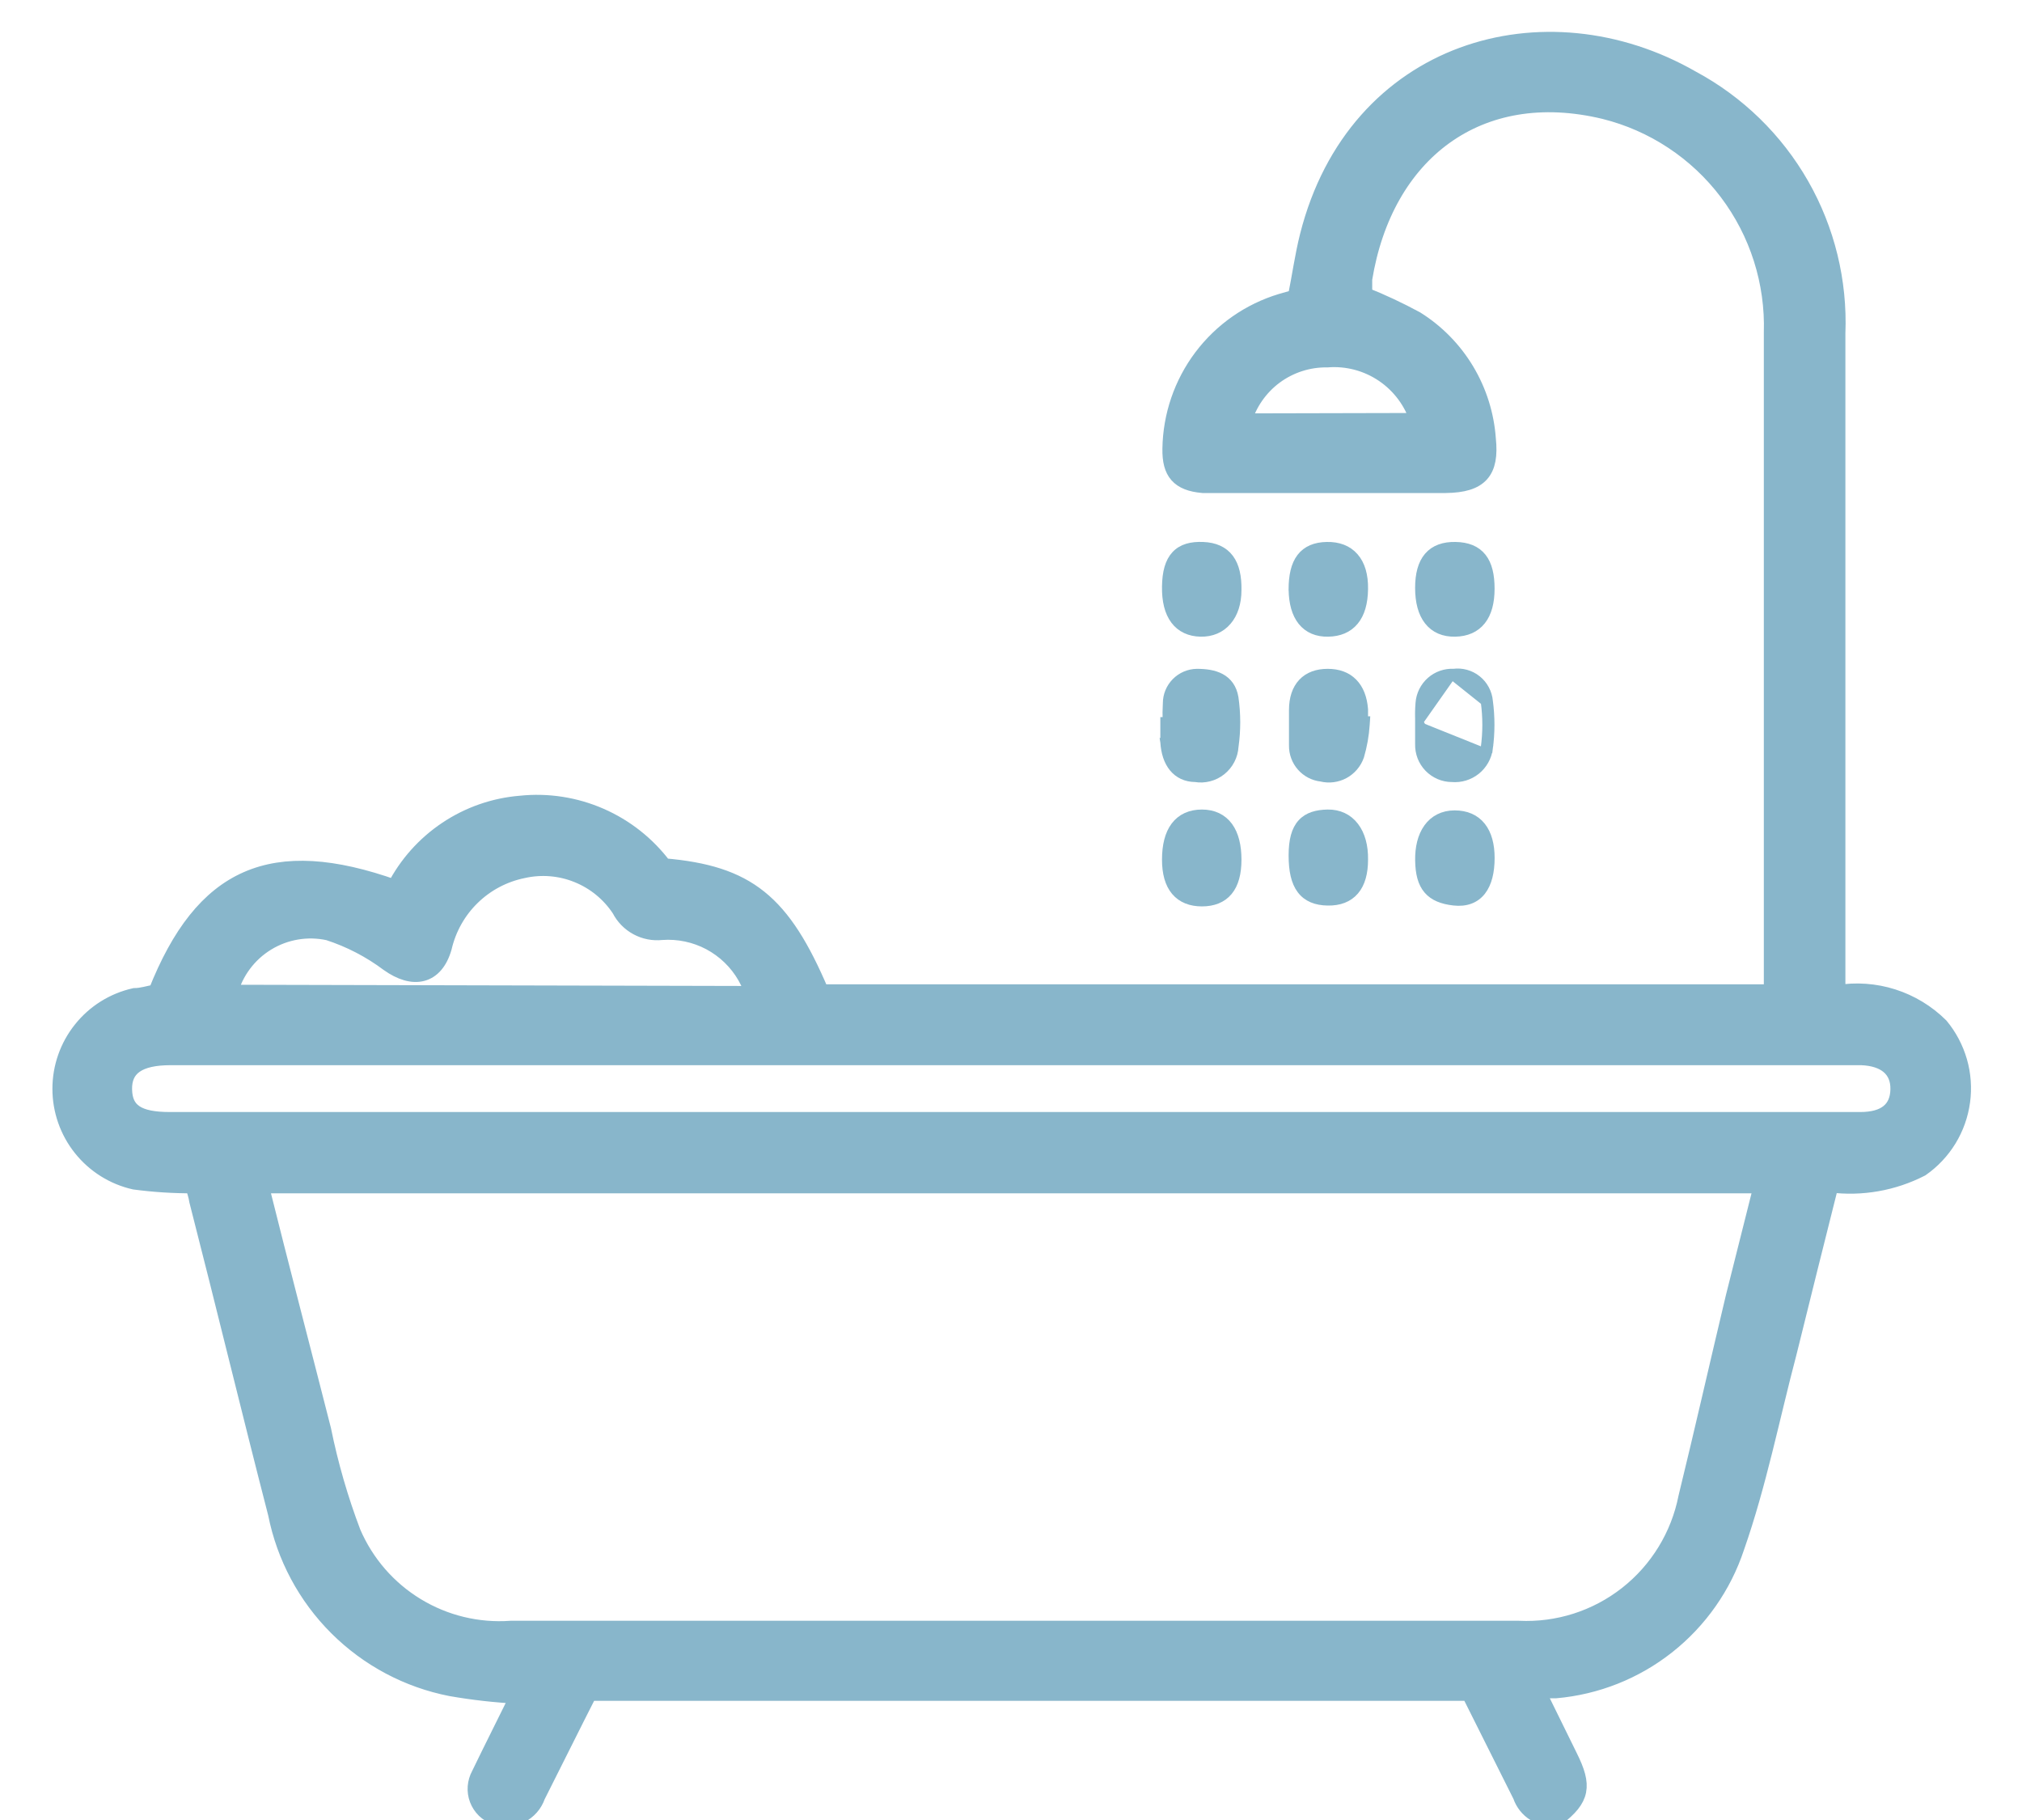
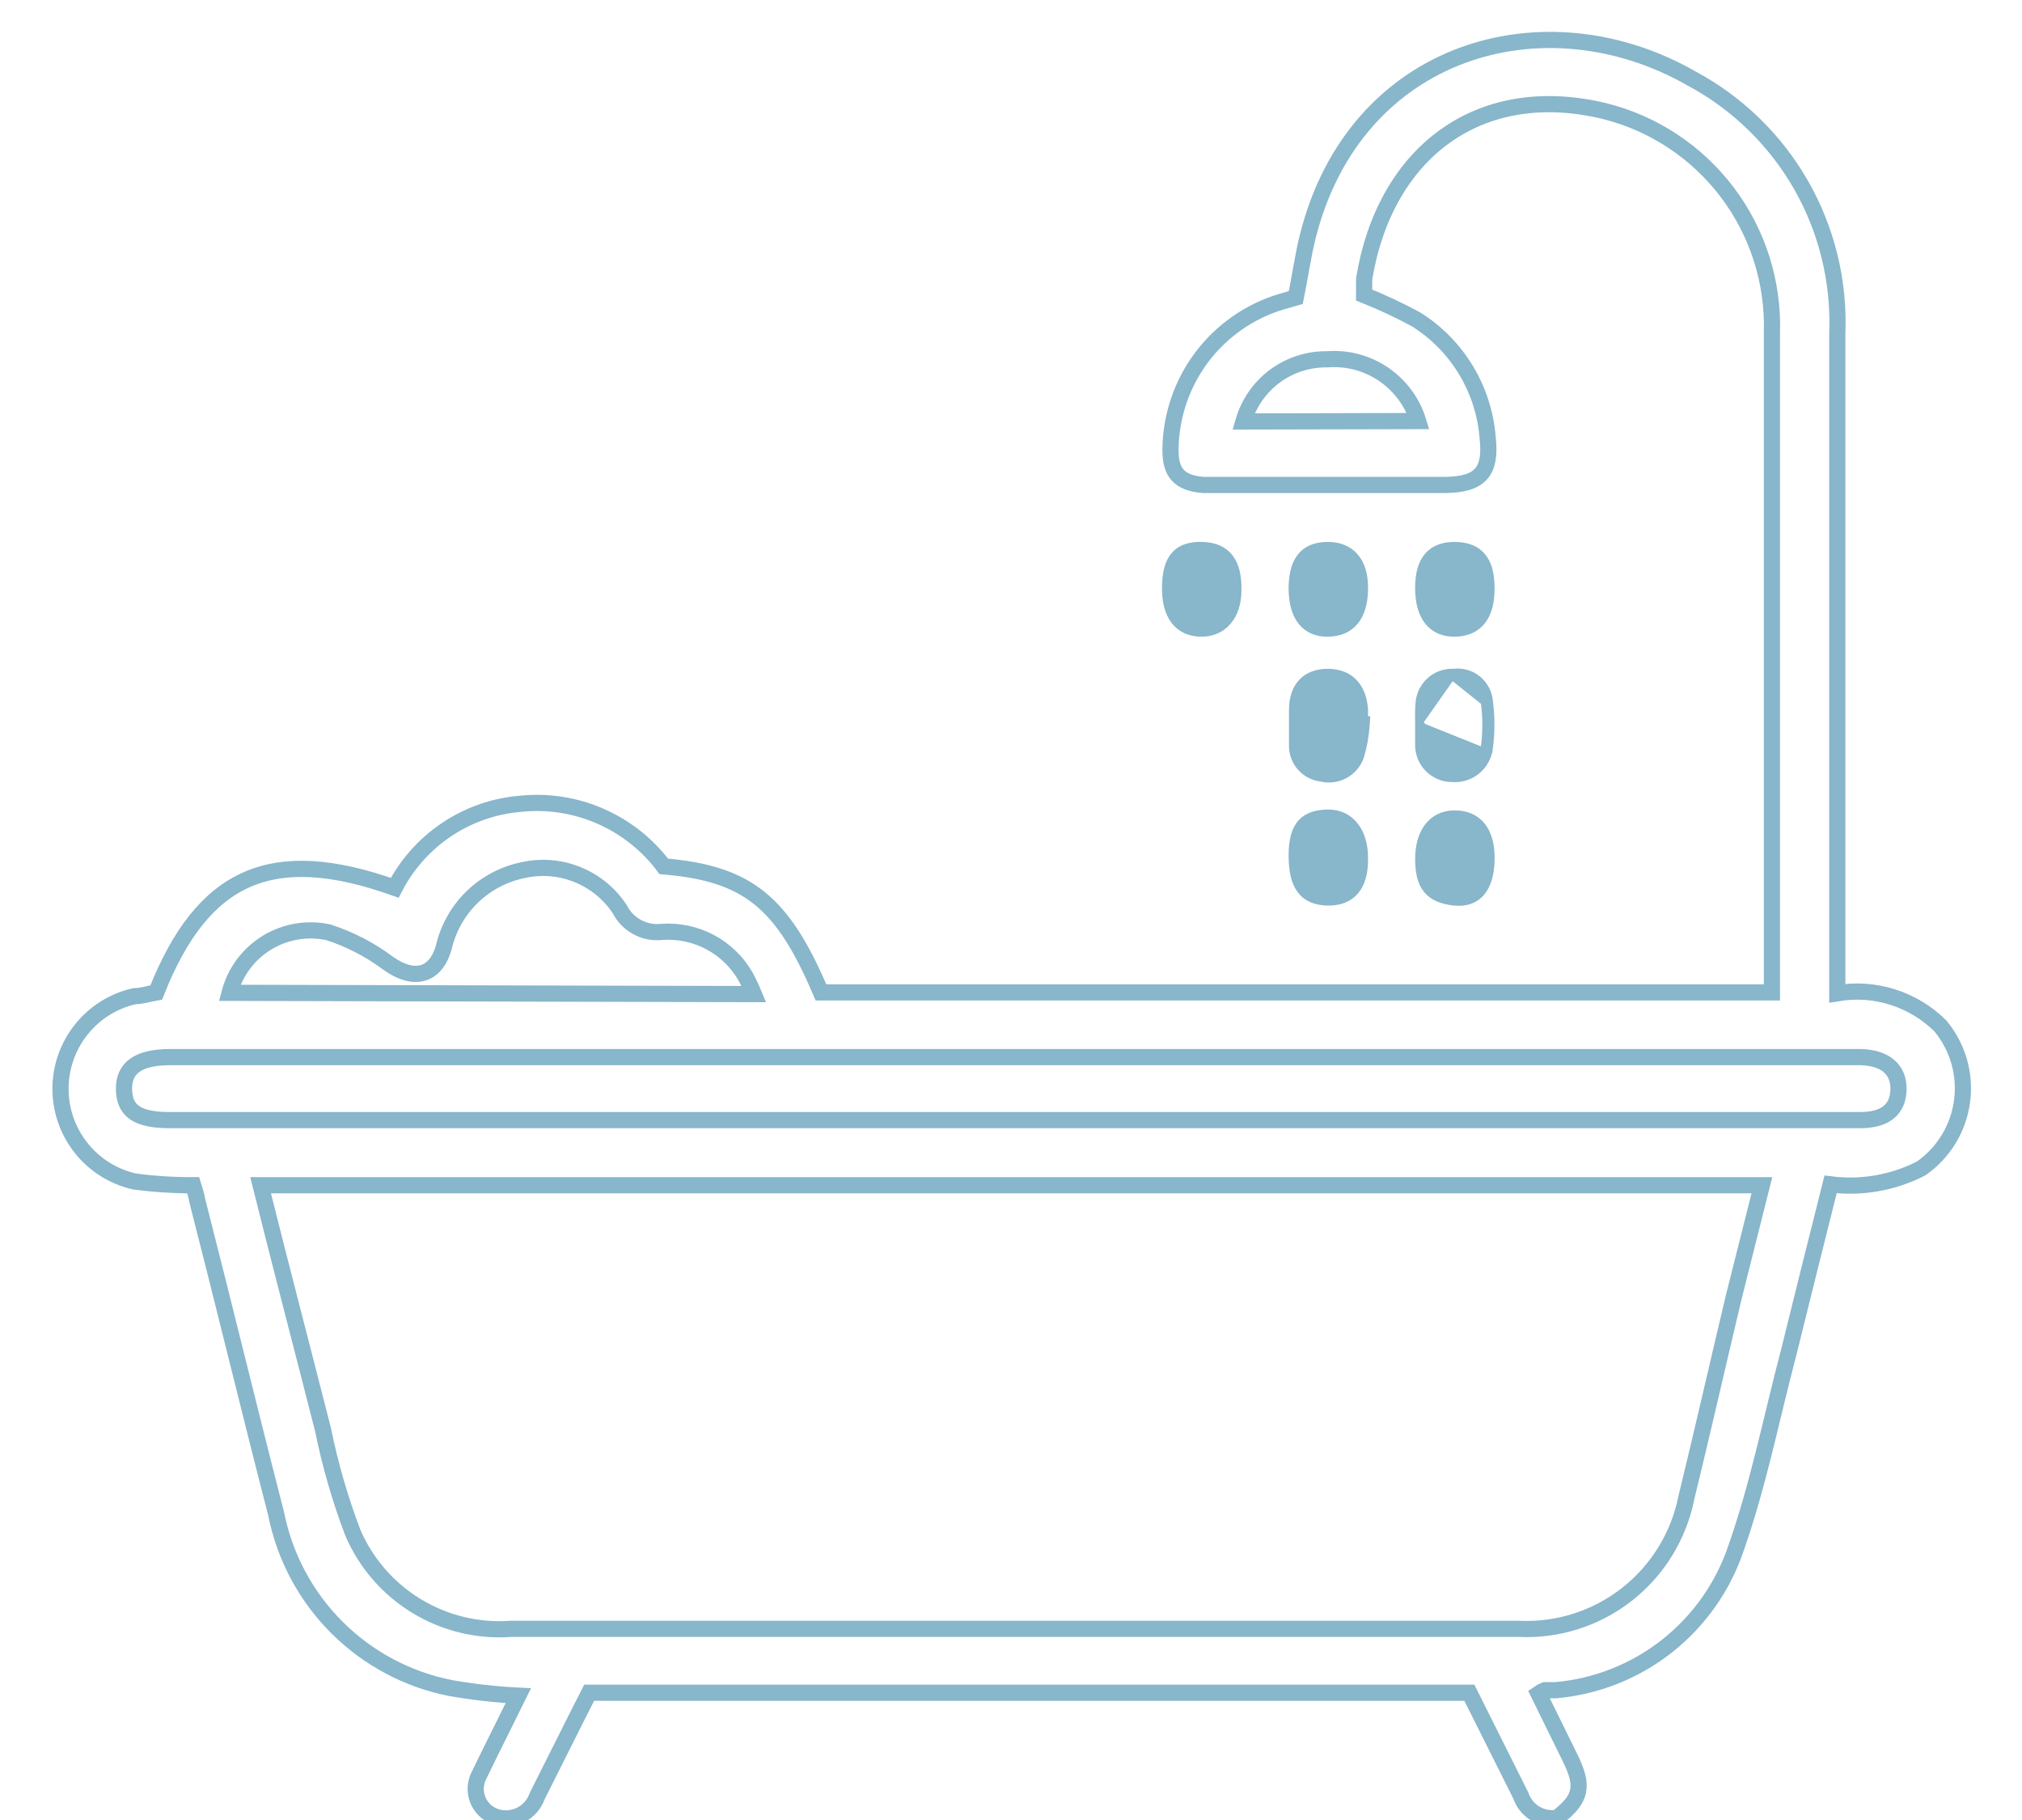
<svg xmlns="http://www.w3.org/2000/svg" width="50" height="45" viewBox="0 0 50 45" fill="none">
  <g clip-path="url(#clip0_5842_25216)">
    <mask id="path-1-outside-1_5842_25216" maskUnits="userSpaceOnUse" x="0.496" y="-0.012" width="49" height="46" fill="black">
      <rect fill="white" x="0.496" y="-0.012" width="49" height="46" />
      <path d="M4.776 29.305C4.29 29.307 3.806 29.276 3.325 29.212C2.806 29.095 2.342 28.804 2.01 28.388C1.677 27.972 1.496 27.454 1.496 26.921C1.496 26.388 1.677 25.871 2.01 25.455C2.342 25.038 2.806 24.748 3.325 24.631C3.501 24.631 3.687 24.569 3.864 24.538C5.014 21.629 6.724 20.871 9.761 21.951C10.061 21.369 10.504 20.873 11.047 20.51C11.591 20.146 12.218 19.927 12.87 19.874C13.544 19.803 14.224 19.909 14.845 20.18C15.466 20.451 16.007 20.879 16.414 21.421C18.487 21.598 19.347 22.294 20.301 24.538H43.816V24.101C43.816 18.814 43.816 13.517 43.816 8.23C43.855 6.978 43.465 5.751 42.711 4.753C41.956 3.755 40.883 3.046 39.671 2.745C36.562 1.997 34.24 3.784 33.732 6.9C33.732 7.035 33.732 7.17 33.732 7.295C34.172 7.47 34.601 7.672 35.017 7.897C35.525 8.215 35.95 8.65 36.258 9.164C36.566 9.679 36.748 10.259 36.79 10.858C36.873 11.657 36.603 11.979 35.753 11.99H30.706C30.385 11.99 30.053 11.99 29.742 11.99C29.151 11.938 28.934 11.678 28.944 11.097C28.956 10.278 29.227 9.484 29.719 8.83C30.211 8.177 30.898 7.697 31.68 7.461L32.043 7.357C32.147 6.848 32.219 6.318 32.343 5.83C33.515 1.198 38.199 -0.142 41.837 1.945C42.965 2.551 43.901 3.462 44.537 4.575C45.173 5.688 45.483 6.958 45.433 8.24C45.433 13.486 45.433 18.731 45.433 23.977V24.558C45.892 24.48 46.362 24.513 46.806 24.654C47.249 24.795 47.653 25.04 47.983 25.368C48.196 25.625 48.353 25.924 48.446 26.245C48.538 26.566 48.562 26.903 48.517 27.234C48.472 27.565 48.359 27.884 48.185 28.169C48.011 28.453 47.78 28.699 47.506 28.89C46.816 29.244 46.036 29.381 45.267 29.284C44.915 30.676 44.573 32.058 44.231 33.439C43.806 35.049 43.485 36.69 42.935 38.259C42.616 39.22 42.022 40.067 41.229 40.694C40.435 41.322 39.476 41.703 38.468 41.791H38.199C38.144 41.812 38.092 41.84 38.044 41.874L38.81 43.432C39.173 44.159 39.121 44.47 38.5 44.948C38.31 44.975 38.117 44.935 37.955 44.834C37.792 44.734 37.669 44.579 37.608 44.398L36.334 41.853H14.569C14.145 42.684 13.72 43.546 13.284 44.408C13.214 44.613 13.065 44.781 12.871 44.877C12.677 44.972 12.453 44.987 12.248 44.917C12.148 44.882 12.058 44.825 11.982 44.752C11.906 44.678 11.848 44.588 11.81 44.489C11.773 44.391 11.757 44.285 11.765 44.179C11.773 44.074 11.803 43.971 11.854 43.878C12.165 43.234 12.486 42.601 12.818 41.926C12.258 41.898 11.701 41.835 11.149 41.739C10.084 41.531 9.104 41.01 8.334 40.242C7.564 39.475 7.04 38.495 6.828 37.428C6.164 34.852 5.532 32.234 4.879 29.689C4.859 29.555 4.817 29.44 4.776 29.305ZM43.568 29.305H6.444C6.962 31.383 7.481 33.356 7.988 35.35C8.164 36.217 8.41 37.069 8.724 37.895C9.049 38.649 9.599 39.283 10.3 39.709C10.999 40.135 11.815 40.333 12.632 40.274H37.556C38.522 40.32 39.471 40.017 40.232 39.42C40.993 38.823 41.514 37.973 41.702 37.023C42.106 35.371 42.479 33.72 42.873 32.068L43.568 29.305ZM24.985 27.695H46.003C46.614 27.695 46.936 27.436 46.946 26.937C46.956 26.438 46.614 26.158 46.024 26.137H4.216C3.428 26.137 3.055 26.397 3.066 26.937C3.076 27.477 3.408 27.695 4.195 27.695H24.985ZM18.642 24.579C18.581 24.43 18.512 24.284 18.435 24.143C18.228 23.782 17.923 23.488 17.557 23.293C17.19 23.099 16.776 23.012 16.362 23.042C16.153 23.065 15.942 23.023 15.757 22.923C15.572 22.823 15.422 22.669 15.326 22.481C15.072 22.095 14.707 21.796 14.279 21.624C13.852 21.451 13.382 21.413 12.932 21.515C12.457 21.612 12.02 21.843 11.673 22.182C11.325 22.521 11.083 22.953 10.973 23.426C10.766 24.153 10.217 24.257 9.605 23.821C9.156 23.485 8.656 23.225 8.123 23.052C7.602 22.938 7.056 23.03 6.601 23.308C6.145 23.587 5.814 24.031 5.677 24.548L18.642 24.579ZM35.069 10.411C34.923 9.939 34.62 9.53 34.212 9.253C33.803 8.975 33.312 8.845 32.82 8.884C32.354 8.877 31.899 9.024 31.524 9.301C31.15 9.579 30.877 9.973 30.747 10.421L35.069 10.411Z" />
    </mask>
-     <path d="M4.776 29.305C4.29 29.307 3.806 29.276 3.325 29.212C2.806 29.095 2.342 28.804 2.01 28.388C1.677 27.972 1.496 27.454 1.496 26.921C1.496 26.388 1.677 25.871 2.01 25.455C2.342 25.038 2.806 24.748 3.325 24.631C3.501 24.631 3.687 24.569 3.864 24.538C5.014 21.629 6.724 20.871 9.761 21.951C10.061 21.369 10.504 20.873 11.047 20.51C11.591 20.146 12.218 19.927 12.87 19.874C13.544 19.803 14.224 19.909 14.845 20.18C15.466 20.451 16.007 20.879 16.414 21.421C18.487 21.598 19.347 22.294 20.301 24.538H43.816V24.101C43.816 18.814 43.816 13.517 43.816 8.23C43.855 6.978 43.465 5.751 42.711 4.753C41.956 3.755 40.883 3.046 39.671 2.745C36.562 1.997 34.24 3.784 33.732 6.9C33.732 7.035 33.732 7.17 33.732 7.295C34.172 7.47 34.601 7.672 35.017 7.897C35.525 8.215 35.95 8.65 36.258 9.164C36.566 9.679 36.748 10.259 36.79 10.858C36.873 11.657 36.603 11.979 35.753 11.99H30.706C30.385 11.99 30.053 11.99 29.742 11.99C29.151 11.938 28.934 11.678 28.944 11.097C28.956 10.278 29.227 9.484 29.719 8.83C30.211 8.177 30.898 7.697 31.68 7.461L32.043 7.357C32.147 6.848 32.219 6.318 32.343 5.83C33.515 1.198 38.199 -0.142 41.837 1.945C42.965 2.551 43.901 3.462 44.537 4.575C45.173 5.688 45.483 6.958 45.433 8.24C45.433 13.486 45.433 18.731 45.433 23.977V24.558C45.892 24.48 46.362 24.513 46.806 24.654C47.249 24.795 47.653 25.04 47.983 25.368C48.196 25.625 48.353 25.924 48.446 26.245C48.538 26.566 48.562 26.903 48.517 27.234C48.472 27.565 48.359 27.884 48.185 28.169C48.011 28.453 47.78 28.699 47.506 28.89C46.816 29.244 46.036 29.381 45.267 29.284C44.915 30.676 44.573 32.058 44.231 33.439C43.806 35.049 43.485 36.69 42.935 38.259C42.616 39.22 42.022 40.067 41.229 40.694C40.435 41.322 39.476 41.703 38.468 41.791H38.199C38.144 41.812 38.092 41.84 38.044 41.874L38.81 43.432C39.173 44.159 39.121 44.47 38.5 44.948C38.31 44.975 38.117 44.935 37.955 44.834C37.792 44.734 37.669 44.579 37.608 44.398L36.334 41.853H14.569C14.145 42.684 13.72 43.546 13.284 44.408C13.214 44.613 13.065 44.781 12.871 44.877C12.677 44.972 12.453 44.987 12.248 44.917C12.148 44.882 12.058 44.825 11.982 44.752C11.906 44.678 11.848 44.588 11.81 44.489C11.773 44.391 11.757 44.285 11.765 44.179C11.773 44.074 11.803 43.971 11.854 43.878C12.165 43.234 12.486 42.601 12.818 41.926C12.258 41.898 11.701 41.835 11.149 41.739C10.084 41.531 9.104 41.01 8.334 40.242C7.564 39.475 7.04 38.495 6.828 37.428C6.164 34.852 5.532 32.234 4.879 29.689C4.859 29.555 4.817 29.44 4.776 29.305ZM43.568 29.305H6.444C6.962 31.383 7.481 33.356 7.988 35.35C8.164 36.217 8.41 37.069 8.724 37.895C9.049 38.649 9.599 39.283 10.3 39.709C10.999 40.135 11.815 40.333 12.632 40.274H37.556C38.522 40.32 39.471 40.017 40.232 39.42C40.993 38.823 41.514 37.973 41.702 37.023C42.106 35.371 42.479 33.72 42.873 32.068L43.568 29.305ZM24.985 27.695H46.003C46.614 27.695 46.936 27.436 46.946 26.937C46.956 26.438 46.614 26.158 46.024 26.137H4.216C3.428 26.137 3.055 26.397 3.066 26.937C3.076 27.477 3.408 27.695 4.195 27.695H24.985ZM18.642 24.579C18.581 24.43 18.512 24.284 18.435 24.143C18.228 23.782 17.923 23.488 17.557 23.293C17.19 23.099 16.776 23.012 16.362 23.042C16.153 23.065 15.942 23.023 15.757 22.923C15.572 22.823 15.422 22.669 15.326 22.481C15.072 22.095 14.707 21.796 14.279 21.624C13.852 21.451 13.382 21.413 12.932 21.515C12.457 21.612 12.02 21.843 11.673 22.182C11.325 22.521 11.083 22.953 10.973 23.426C10.766 24.153 10.217 24.257 9.605 23.821C9.156 23.485 8.656 23.225 8.123 23.052C7.602 22.938 7.056 23.03 6.601 23.308C6.145 23.587 5.814 24.031 5.677 24.548L18.642 24.579ZM35.069 10.411C34.923 9.939 34.62 9.53 34.212 9.253C33.803 8.975 33.312 8.845 32.82 8.884C32.354 8.877 31.899 9.024 31.524 9.301C31.15 9.579 30.877 9.973 30.747 10.421L35.069 10.411Z" fill="#88B6CB" />
    <path d="M4.776 29.305C4.29 29.307 3.806 29.276 3.325 29.212C2.806 29.095 2.342 28.804 2.01 28.388C1.677 27.972 1.496 27.454 1.496 26.921C1.496 26.388 1.677 25.871 2.01 25.455C2.342 25.038 2.806 24.748 3.325 24.631C3.501 24.631 3.687 24.569 3.864 24.538C5.014 21.629 6.724 20.871 9.761 21.951C10.061 21.369 10.504 20.873 11.047 20.51C11.591 20.146 12.218 19.927 12.87 19.874C13.544 19.803 14.224 19.909 14.845 20.18C15.466 20.451 16.007 20.879 16.414 21.421C18.487 21.598 19.347 22.294 20.301 24.538H43.816V24.101C43.816 18.814 43.816 13.517 43.816 8.23C43.855 6.978 43.465 5.751 42.711 4.753C41.956 3.755 40.883 3.046 39.671 2.745C36.562 1.997 34.24 3.784 33.732 6.9C33.732 7.035 33.732 7.17 33.732 7.295C34.172 7.47 34.601 7.672 35.017 7.897C35.525 8.215 35.95 8.65 36.258 9.164C36.566 9.679 36.748 10.259 36.79 10.858C36.873 11.657 36.603 11.979 35.753 11.99H30.706C30.385 11.99 30.053 11.99 29.742 11.99C29.151 11.938 28.934 11.678 28.944 11.097C28.956 10.278 29.227 9.484 29.719 8.83C30.211 8.177 30.898 7.697 31.68 7.461L32.043 7.357C32.147 6.848 32.219 6.318 32.343 5.83C33.515 1.198 38.199 -0.142 41.837 1.945C42.965 2.551 43.901 3.462 44.537 4.575C45.173 5.688 45.483 6.958 45.433 8.24C45.433 13.486 45.433 18.731 45.433 23.977V24.558C45.892 24.48 46.362 24.513 46.806 24.654C47.249 24.795 47.653 25.04 47.983 25.368C48.196 25.625 48.353 25.924 48.446 26.245C48.538 26.566 48.562 26.903 48.517 27.234C48.472 27.565 48.359 27.884 48.185 28.169C48.011 28.453 47.78 28.699 47.506 28.89C46.816 29.244 46.036 29.381 45.267 29.284C44.915 30.676 44.573 32.058 44.231 33.439C43.806 35.049 43.485 36.69 42.935 38.259C42.616 39.22 42.022 40.067 41.229 40.694C40.435 41.322 39.476 41.703 38.468 41.791H38.199C38.144 41.812 38.092 41.84 38.044 41.874L38.81 43.432C39.173 44.159 39.121 44.47 38.5 44.948C38.31 44.975 38.117 44.935 37.955 44.834C37.792 44.734 37.669 44.579 37.608 44.398L36.334 41.853H14.569C14.145 42.684 13.72 43.546 13.284 44.408C13.214 44.613 13.065 44.781 12.871 44.877C12.677 44.972 12.453 44.987 12.248 44.917C12.148 44.882 12.058 44.825 11.982 44.752C11.906 44.678 11.848 44.588 11.81 44.489C11.773 44.391 11.757 44.285 11.765 44.179C11.773 44.074 11.803 43.971 11.854 43.878C12.165 43.234 12.486 42.601 12.818 41.926C12.258 41.898 11.701 41.835 11.149 41.739C10.084 41.531 9.104 41.01 8.334 40.242C7.564 39.475 7.04 38.495 6.828 37.428C6.164 34.852 5.532 32.234 4.879 29.689C4.859 29.555 4.817 29.44 4.776 29.305ZM43.568 29.305H6.444C6.962 31.383 7.481 33.356 7.988 35.35C8.164 36.217 8.41 37.069 8.724 37.895C9.049 38.649 9.599 39.283 10.3 39.709C10.999 40.135 11.815 40.333 12.632 40.274H37.556C38.522 40.32 39.471 40.017 40.232 39.42C40.993 38.823 41.514 37.973 41.702 37.023C42.106 35.371 42.479 33.72 42.873 32.068L43.568 29.305ZM24.985 27.695H46.003C46.614 27.695 46.936 27.436 46.946 26.937C46.956 26.438 46.614 26.158 46.024 26.137H4.216C3.428 26.137 3.055 26.397 3.066 26.937C3.076 27.477 3.408 27.695 4.195 27.695H24.985ZM18.642 24.579C18.581 24.43 18.512 24.284 18.435 24.143C18.228 23.782 17.923 23.488 17.557 23.293C17.19 23.099 16.776 23.012 16.362 23.042C16.153 23.065 15.942 23.023 15.757 22.923C15.572 22.823 15.422 22.669 15.326 22.481C15.072 22.095 14.707 21.796 14.279 21.624C13.852 21.451 13.382 21.413 12.932 21.515C12.457 21.612 12.02 21.843 11.673 22.182C11.325 22.521 11.083 22.953 10.973 23.426C10.766 24.153 10.217 24.257 9.605 23.821C9.156 23.485 8.656 23.225 8.123 23.052C7.602 22.938 7.056 23.03 6.601 23.308C6.145 23.587 5.814 24.031 5.677 24.548L18.642 24.579ZM35.069 10.411C34.923 9.939 34.62 9.53 34.212 9.253C33.803 8.975 33.312 8.845 32.82 8.884C32.354 8.877 31.899 9.024 31.524 9.301C31.15 9.579 30.877 9.973 30.747 10.421L35.069 10.411Z" stroke="#88B6CB" stroke-width="0.4" mask="url(#path-1-outside-1_5842_25216)" />
    <path d="M35.096 17.842H35.093V17.942V17.943V17.943V17.944V17.945V17.946V17.947V17.948V17.948V17.949V17.95V17.951V17.952V17.953V17.954V17.954V17.955V17.956V17.957V17.958V17.959V17.96V17.96V17.961V17.962V17.963V17.964V17.965V17.966V17.966V17.967V17.968V17.969V17.97V17.971V17.972V17.973V17.973V17.974V17.975V17.976V17.977V17.978V17.979V17.979V17.98V17.981V17.982V17.983V17.984V17.985V17.985V17.986V17.987V17.988V17.989V17.99V17.991V17.991V17.992V17.993V17.994V17.995V17.996V17.997V17.998V17.998V17.999V18V18.001V18.002V18.003V18.004V18.005V18.005V18.006V18.007V18.008V18.009V18.01V18.011V18.012V18.012V18.013V18.014V18.015V18.016V18.017V18.018V18.018V18.019V18.02V18.021V18.022V18.023V18.024V18.024V18.025V18.026V18.027V18.028V18.029V18.03V18.031V18.032V18.032V18.033V18.034V18.035V18.036V18.037V18.038V18.038V18.039V18.04V18.041V18.042V18.043V18.044V18.045V18.046V18.046V18.047V18.048V18.049V18.05V18.051V18.052V18.053V18.053V18.054V18.055V18.056V18.057V18.058V18.059V18.06V18.061V18.061V18.062V18.063V18.064V18.065V18.066V18.067V18.067V18.068V18.069V18.07V18.071V18.072V18.073V18.074V18.075V18.076V18.076V18.077V18.078V18.079V18.08V18.081V18.082V18.082V18.083V18.084V18.085V18.086V18.087V18.088V18.089V18.09V18.09V18.091V18.092V18.093V18.094V18.095V18.096V18.097V18.098V18.099V18.099V18.1V18.101V18.102V18.103V18.104V18.105V18.106V18.107V18.107V18.108V18.109V18.11V18.111V18.112V18.113V18.114V18.114V18.115V18.116V18.117V18.118V18.119V18.12V18.121V18.122V18.122V18.123V18.124V18.125V18.126V18.127V18.128V18.129V18.13V18.131V18.131V18.132V18.133V18.134V18.135V18.136V18.137V18.138V18.139V18.14V18.14V18.141V18.142V18.143V18.144V18.145V18.146V18.147V18.148V18.148V18.149V18.15V18.151V18.152V18.153V18.154V18.155V18.156V18.157V18.157V18.158V18.159V18.16V18.161V18.162V18.163V18.164V18.165V18.165V18.166V18.167V18.168V18.169V18.17V18.171V18.172V18.173V18.174V18.174V18.175V18.176V18.177V18.178V18.179V18.18V18.181V18.182V18.183V18.183V18.184V18.185V18.186V18.187V18.188V18.189V18.19V18.191V18.192V18.192V18.193V18.194V18.195V18.196V18.197V18.198V18.199V18.2V18.201V18.201V18.202V18.203V18.204V18.205V18.206V18.207V18.208V18.209V18.21V18.21V18.211V18.212V18.213V18.214V18.215V18.216V18.217V18.218V18.219V18.22V18.22V18.221V18.222V18.223V18.224V18.225V18.226V18.227V18.228V18.229V18.229V18.23V18.231V18.232V18.233V18.234V18.235V18.236V18.237V18.238V18.238V18.239V18.24V18.241V18.242V18.243V18.244V18.245V18.246V18.247V18.248V18.248V18.249V18.25V18.251V18.252V18.253V18.254V18.255V18.256V18.257V18.258V18.258V18.259V18.26V18.261V18.262V18.263V18.264V18.265V18.266V18.267V18.267V18.268V18.269V18.27V18.271V18.272V18.273V18.274V18.275V18.276V18.277V18.277V18.278V18.279V18.28V18.281V18.282V18.283V18.284V18.285V18.286V18.287V18.288V18.288V18.289V18.29V18.291V18.292V18.293V18.294V18.295V18.296V18.297V18.297V18.298V18.299V18.3V18.301V18.302V18.303V18.304V18.305V18.306V18.307V18.308V18.308V18.309V18.31V18.311V18.312V18.313V18.314V18.315V18.316V18.317V18.318V18.319V18.319V18.32V18.321V18.322V18.323V18.324V18.325V18.326V18.327V18.328V18.328V18.329V18.33V18.331V18.332V18.333V18.334V18.335V18.336V18.337V18.338V18.338V18.339V18.34V18.341V18.342V18.343V18.344V18.345V18.346V18.347V18.348V18.349V18.349V18.35V18.351V18.352V18.353V18.354V18.355V18.356V18.357V18.358V18.359V18.36V18.36V18.361V18.362V18.363V18.364V18.365V18.366V18.367V18.368V18.369V18.369V18.37V18.371V18.372V18.373V18.374V18.375V18.376V18.377V18.378V18.379V18.38V18.381V18.381V18.382V18.383V18.384V18.385V18.386V18.387V18.388V18.389V18.39V18.39V18.391V18.392V18.393V18.394V18.395V18.396V18.397V18.397C35.09 18.506 35.109 18.614 35.148 18.716C35.187 18.817 35.247 18.91 35.323 18.989C35.399 19.067 35.49 19.129 35.59 19.172C35.689 19.214 35.796 19.236 35.903 19.236C36.119 19.255 36.334 19.19 36.504 19.055C36.674 18.919 36.786 18.722 36.815 18.506L36.716 18.492M35.096 17.842L35.193 18.042V18.399C35.19 18.495 35.206 18.59 35.241 18.679C35.276 18.769 35.328 18.85 35.395 18.919C35.461 18.988 35.541 19.043 35.629 19.08C35.718 19.117 35.812 19.136 35.908 19.136C36.099 19.154 36.291 19.097 36.441 18.977C36.592 18.857 36.69 18.683 36.716 18.492M35.096 17.842C35.088 17.689 35.09 17.536 35.103 17.383C35.119 17.172 35.217 16.975 35.376 16.835C35.533 16.697 35.737 16.626 35.945 16.636M35.096 17.842L35.945 16.636M36.716 18.492C36.768 18.113 36.768 17.729 36.716 17.35M36.716 18.492L36.815 18.506C36.868 18.119 36.868 17.726 36.816 17.339M36.716 17.35L36.816 17.341C36.816 17.34 36.816 17.34 36.816 17.339M36.716 17.35C36.709 17.258 36.682 17.169 36.639 17.087C36.596 17.006 36.537 16.935 36.465 16.877C36.393 16.82 36.31 16.778 36.222 16.754C36.133 16.73 36.04 16.724 35.949 16.737L36.716 17.35ZM36.816 17.339C36.807 17.234 36.777 17.133 36.727 17.04C36.678 16.947 36.61 16.865 36.527 16.799C36.445 16.733 36.35 16.685 36.248 16.657C36.149 16.63 36.047 16.623 35.945 16.636M36.816 17.339L35.945 16.636" fill="#88B6CB" stroke="#88B6CB" stroke-width="0.2" />
    <path d="M33.77 17.917L33.777 17.811H33.729V17.81V17.809V17.808V17.808V17.807V17.806V17.806V17.805V17.804V17.803V17.803V17.802V17.801V17.8V17.8V17.799V17.798V17.798V17.797V17.796V17.796V17.795V17.794V17.793V17.793V17.792V17.791V17.79V17.79V17.789V17.788V17.788V17.787V17.786V17.785V17.785V17.784V17.783V17.782V17.782V17.781V17.78V17.78V17.779V17.778V17.777V17.777V17.776V17.775V17.774V17.774V17.773V17.772V17.772V17.771V17.77V17.769V17.769V17.768V17.767V17.767V17.766V17.765V17.764V17.764V17.763V17.762V17.762V17.761V17.76V17.759V17.759V17.758V17.757V17.756V17.756V17.755V17.754V17.754V17.753V17.752V17.751V17.751V17.75V17.749V17.749V17.748V17.747V17.746V17.746V17.745V17.744V17.744V17.743V17.742V17.741V17.741V17.74V17.739V17.738V17.738V17.737V17.736V17.736V17.735V17.734V17.733V17.733V17.732V17.731V17.731V17.73V17.729V17.729V17.728V17.727V17.726V17.726V17.725V17.724V17.724V17.723V17.722V17.721V17.721V17.72V17.719V17.718V17.718V17.717V17.716V17.716V17.715V17.714V17.713V17.713V17.712V17.711V17.711V17.71V17.709V17.709V17.708V17.707V17.706V17.706V17.705V17.704V17.703V17.703V17.702V17.701V17.701V17.7V17.699V17.698V17.698V17.697V17.696V17.696V17.695V17.694V17.694V17.693V17.692V17.691V17.691V17.69V17.689V17.689V17.688V17.687V17.686V17.686V17.685V17.684V17.684V17.683V17.682V17.681V17.681V17.68V17.679V17.679V17.678V17.677V17.677V17.676V17.675V17.674V17.674V17.673V17.672V17.672V17.671V17.67V17.669V17.669V17.668V17.667V17.667V17.666V17.665V17.665V17.664V17.663V17.663V17.662V17.661V17.66V17.66V17.659V17.658V17.658V17.657V17.656V17.655V17.655V17.654V17.653V17.653V17.652V17.651V17.651V17.65V17.649V17.648V17.648V17.647V17.646V17.646V17.645V17.644V17.644V17.643V17.642V17.642V17.641V17.64V17.639V17.639V17.638V17.637V17.637V17.636V17.635V17.634V17.634V17.633V17.632V17.632V17.631V17.63V17.63V17.629V17.628V17.628V17.627V17.626V17.625V17.625V17.624V17.623V17.623V17.622V17.621V17.621V17.62V17.619V17.619V17.618V17.617V17.616V17.616V17.615V17.614V17.614V17.613V17.612V17.612V17.611V17.61V17.61V17.609V17.608V17.608V17.607V17.606V17.605V17.605V17.604V17.603V17.603V17.602V17.601V17.601V17.6V17.599V17.599V17.598V17.597V17.596V17.596V17.595V17.594V17.594V17.593V17.592V17.592V17.591V17.59V17.59V17.589V17.588V17.588V17.587V17.586V17.585V17.585V17.584V17.584V17.583V17.582V17.581V17.581V17.58V17.579V17.579V17.578V17.577V17.577V17.576V17.575V17.575V17.574V17.573V17.573V17.572V17.571V17.571V17.57V17.569V17.569V17.568V17.567V17.567V17.566V17.565V17.564V17.564V17.563V17.562V17.562V17.561V17.561V17.56V17.559V17.558V17.558V17.557V17.556V17.556V17.555V17.554V17.554V17.553V17.552V17.552V17.551V17.55V17.55V17.549V17.548V17.548V17.547H33.729L33.729 17.539C33.707 17.259 33.621 17.031 33.464 16.873C33.307 16.713 33.09 16.637 32.831 16.637C32.573 16.637 32.354 16.713 32.201 16.876C32.049 17.038 31.974 17.271 31.974 17.557V17.559V17.561V17.562V17.564V17.566V17.568V17.569V17.571V17.573V17.574V17.576V17.578V17.58V17.581V17.583V17.585V17.586V17.588V17.59V17.591V17.593V17.595V17.597V17.598V17.6V17.602V17.603V17.605V17.607V17.608V17.61V17.612V17.614V17.615V17.617V17.619V17.62V17.622V17.624V17.626V17.627V17.629V17.631V17.632V17.634V17.636V17.637V17.639V17.641V17.643V17.644V17.646V17.648V17.649V17.651V17.653V17.654V17.656V17.658V17.66V17.661V17.663V17.665V17.666V17.668V17.67V17.672V17.673V17.675V17.677V17.678V17.68V17.682V17.683V17.685V17.687V17.689V17.69V17.692V17.694V17.695V17.697V17.699V17.701V17.702V17.704V17.706V17.707V17.709V17.711V17.712V17.714V17.716V17.718V17.719V17.721V17.723V17.724V17.726V17.728V17.73V17.731V17.733V17.735V17.736V17.738V17.74V17.741V17.743V17.745V17.747V17.748V17.75V17.752V17.753V17.755V17.757V17.759V17.76V17.762V17.764V17.765V17.767V17.769V17.77V17.772V17.774V17.776V17.777V17.779V17.781V17.782V17.784V17.786V17.788V17.789V17.791V17.793V17.794V17.796V17.798V17.799V17.801V17.803V17.805V17.806V17.808V17.81V17.811V17.813V17.815V17.816V17.818V17.82V17.822V17.823V17.825V17.827V17.828V17.83V17.832V17.834V17.835V17.837V17.839V17.84V17.842V17.844V17.845V17.847V17.849V17.851V17.852V17.854V17.856V17.857V17.859V17.861V17.862V17.864V17.866V17.868V17.869V17.871V17.873V17.874V17.876V17.878V17.88V17.881V17.883V17.885V17.886V17.888V17.89V17.891V17.893V17.895V17.896V17.898V17.9V17.902V17.903V17.905V17.907V17.909V17.91V17.912V17.914V17.915V17.917V17.919V17.92V17.922V17.924V17.925V17.927V17.929V17.931V17.932V17.934V17.936V17.937V17.939V17.941V17.942V17.944V17.946V17.948V17.949V17.951V17.953V17.954V17.956V17.958V17.96V17.961V17.963V17.965V17.966V17.968V17.97V17.971V17.973V17.975V17.977V17.978V17.98V17.982V17.983V17.985V17.987V17.988V17.99V17.992V17.994V17.995V17.997V17.999V18V18.002V18.004V18.006V18.007V18.009V18.011V18.012V18.014V18.016V18.017V18.019V18.021V18.023V18.024V18.026V18.028V18.029V18.031V18.033V18.035V18.036V18.038V18.04V18.041V18.043V18.045V18.047V18.048V18.05V18.052V18.053V18.055V18.057V18.058V18.06V18.062V18.064V18.065V18.067V18.069V18.07V18.072V18.074V18.076V18.077V18.079V18.081V18.082V18.084V18.086V18.087V18.089V18.091V18.093V18.094V18.096V18.098V18.099V18.101V18.103V18.104V18.106V18.108V18.11V18.111V18.113V18.115V18.116V18.118V18.12V18.122V18.123V18.125V18.127V18.128V18.13V18.132V18.133V18.135V18.137V18.139V18.14V18.142V18.144V18.145V18.147V18.149V18.15V18.152V18.154V18.156V18.157V18.159V18.161V18.162V18.164V18.166V18.168V18.169V18.171V18.173V18.174V18.176V18.178V18.179V18.181V18.183V18.184V18.186V18.188V18.19V18.191V18.193V18.195V18.197V18.198V18.2V18.202V18.203V18.205V18.207V18.208V18.21V18.212V18.213V18.215V18.217V18.219V18.22V18.222V18.224V18.225V18.227V18.229V18.23V18.232V18.234V18.236V18.237V18.239V18.241V18.242V18.244V18.246V18.248V18.249V18.251V18.253V18.254V18.256V18.258V18.259V18.261V18.263V18.265V18.266V18.268V18.27V18.271V18.273V18.275V18.276V18.278V18.28V18.282V18.283V18.285V18.287V18.288V18.29V18.292V18.294V18.295V18.297V18.299V18.3V18.302V18.304V18.305V18.307V18.309V18.311V18.312V18.314V18.316V18.317V18.319V18.321V18.323V18.324V18.326V18.328V18.329V18.331V18.333V18.334V18.336V18.338V18.34V18.341V18.343V18.345V18.346V18.348V18.35V18.352V18.353V18.355V18.357V18.358V18.36V18.362V18.363V18.365V18.367V18.369V18.37V18.372V18.374V18.375V18.377V18.379V18.381V18.382V18.384V18.386V18.387V18.389V18.391V18.392V18.394V18.396V18.398V18.399V18.401V18.403V18.404V18.406V18.408V18.41V18.411V18.413V18.415V18.416V18.418V18.42V18.421V18.423V18.425V18.427V18.428V18.429C31.971 18.625 32.04 18.816 32.17 18.963C32.298 19.109 32.475 19.202 32.668 19.224C32.863 19.272 33.069 19.246 33.247 19.151C33.426 19.054 33.563 18.894 33.63 18.702L33.63 18.702L33.632 18.697C33.706 18.443 33.753 18.181 33.77 17.917Z" fill="#88B6CB" stroke="#88B6CB" stroke-width="0.2" />
-     <path d="M28.85 17.831H28.793V17.931V18.347H28.792L28.793 18.353C28.809 18.605 28.878 18.825 29.008 18.984C29.14 19.144 29.326 19.234 29.558 19.236C29.671 19.255 29.787 19.25 29.899 19.221C30.013 19.192 30.12 19.139 30.212 19.065C30.304 18.991 30.38 18.899 30.434 18.794C30.488 18.691 30.519 18.577 30.526 18.461C30.583 18.06 30.583 17.653 30.525 17.252L30.525 17.252L30.525 17.25C30.484 17.008 30.363 16.849 30.188 16.754C30.019 16.663 29.81 16.637 29.597 16.637L29.596 16.637C29.398 16.64 29.21 16.721 29.071 16.862C28.933 17.003 28.855 17.191 28.855 17.388C28.846 17.536 28.845 17.684 28.85 17.831Z" fill="#88B6CB" stroke="#88B6CB" stroke-width="0.2" />
    <path d="M35.949 22.289C36.246 22.323 36.483 22.237 36.64 22.036C36.792 21.842 36.859 21.555 36.859 21.213C36.859 20.89 36.789 20.62 36.637 20.429C36.483 20.235 36.255 20.137 35.971 20.137C35.681 20.137 35.453 20.258 35.303 20.468C35.155 20.675 35.088 20.958 35.094 21.277C35.099 21.592 35.157 21.834 35.303 22.004C35.45 22.176 35.669 22.257 35.949 22.289Z" fill="#88B6CB" stroke="#88B6CB" stroke-width="0.2" />
    <path d="M31.964 14.576L31.965 14.578C31.97 14.906 32.042 15.176 32.192 15.363C32.346 15.555 32.569 15.648 32.844 15.642C33.114 15.637 33.339 15.548 33.495 15.359C33.649 15.174 33.724 14.907 33.729 14.567C33.735 14.226 33.657 13.954 33.493 13.768C33.328 13.579 33.09 13.494 32.809 13.5C32.53 13.505 32.31 13.591 32.164 13.782C32.022 13.968 31.965 14.236 31.964 14.576Z" fill="#88B6CB" stroke="#88B6CB" stroke-width="0.2" />
    <path d="M35.993 13.5C35.705 13.494 35.472 13.572 35.314 13.757C35.16 13.938 35.093 14.202 35.093 14.535C35.093 14.879 35.165 15.159 35.318 15.353C35.474 15.552 35.703 15.648 35.983 15.642C36.26 15.637 36.485 15.542 36.638 15.349C36.789 15.159 36.858 14.889 36.858 14.556C36.858 14.225 36.8 13.961 36.655 13.778C36.506 13.59 36.281 13.505 35.993 13.5Z" fill="#88B6CB" stroke="#88B6CB" stroke-width="0.2" />
    <path d="M29.688 15.642C29.959 15.648 30.191 15.549 30.353 15.359C30.514 15.172 30.599 14.905 30.599 14.588C30.604 14.262 30.549 13.994 30.407 13.804C30.261 13.608 30.037 13.511 29.746 13.5C29.463 13.489 29.229 13.545 29.067 13.719C28.908 13.889 28.839 14.151 28.834 14.502C28.828 14.857 28.898 15.139 29.046 15.336C29.197 15.537 29.42 15.636 29.688 15.642Z" fill="#88B6CB" stroke="#88B6CB" stroke-width="0.2" />
    <path d="M32.829 22.29C33.115 22.296 33.347 22.211 33.505 22.025C33.66 21.843 33.729 21.579 33.729 21.256C33.735 20.919 33.656 20.633 33.5 20.43C33.342 20.223 33.109 20.111 32.829 20.116C32.571 20.122 32.345 20.176 32.188 20.348C32.032 20.517 31.965 20.78 31.965 21.151C31.965 21.522 32.024 21.806 32.17 22C32.32 22.2 32.546 22.285 32.829 22.29Z" fill="#88B6CB" stroke="#88B6CB" stroke-width="0.2" />
-     <path d="M29.721 20.116C29.436 20.116 29.207 20.218 29.053 20.422C28.903 20.622 28.834 20.907 28.834 21.255C28.834 21.589 28.906 21.855 29.061 22.039C29.218 22.225 29.446 22.311 29.721 22.311C29.995 22.311 30.222 22.228 30.377 22.042C30.529 21.86 30.599 21.593 30.599 21.255C30.599 20.917 30.532 20.633 30.385 20.431C30.234 20.225 30.008 20.116 29.721 20.116Z" fill="#88B6CB" stroke="#88B6CB" stroke-width="0.2" />
  </g>
  <defs>
    <clipPath id="clip0_5842_25216">
      <rect width="50" height="45" fill="white" />
    </clipPath>
  </defs>
</svg>